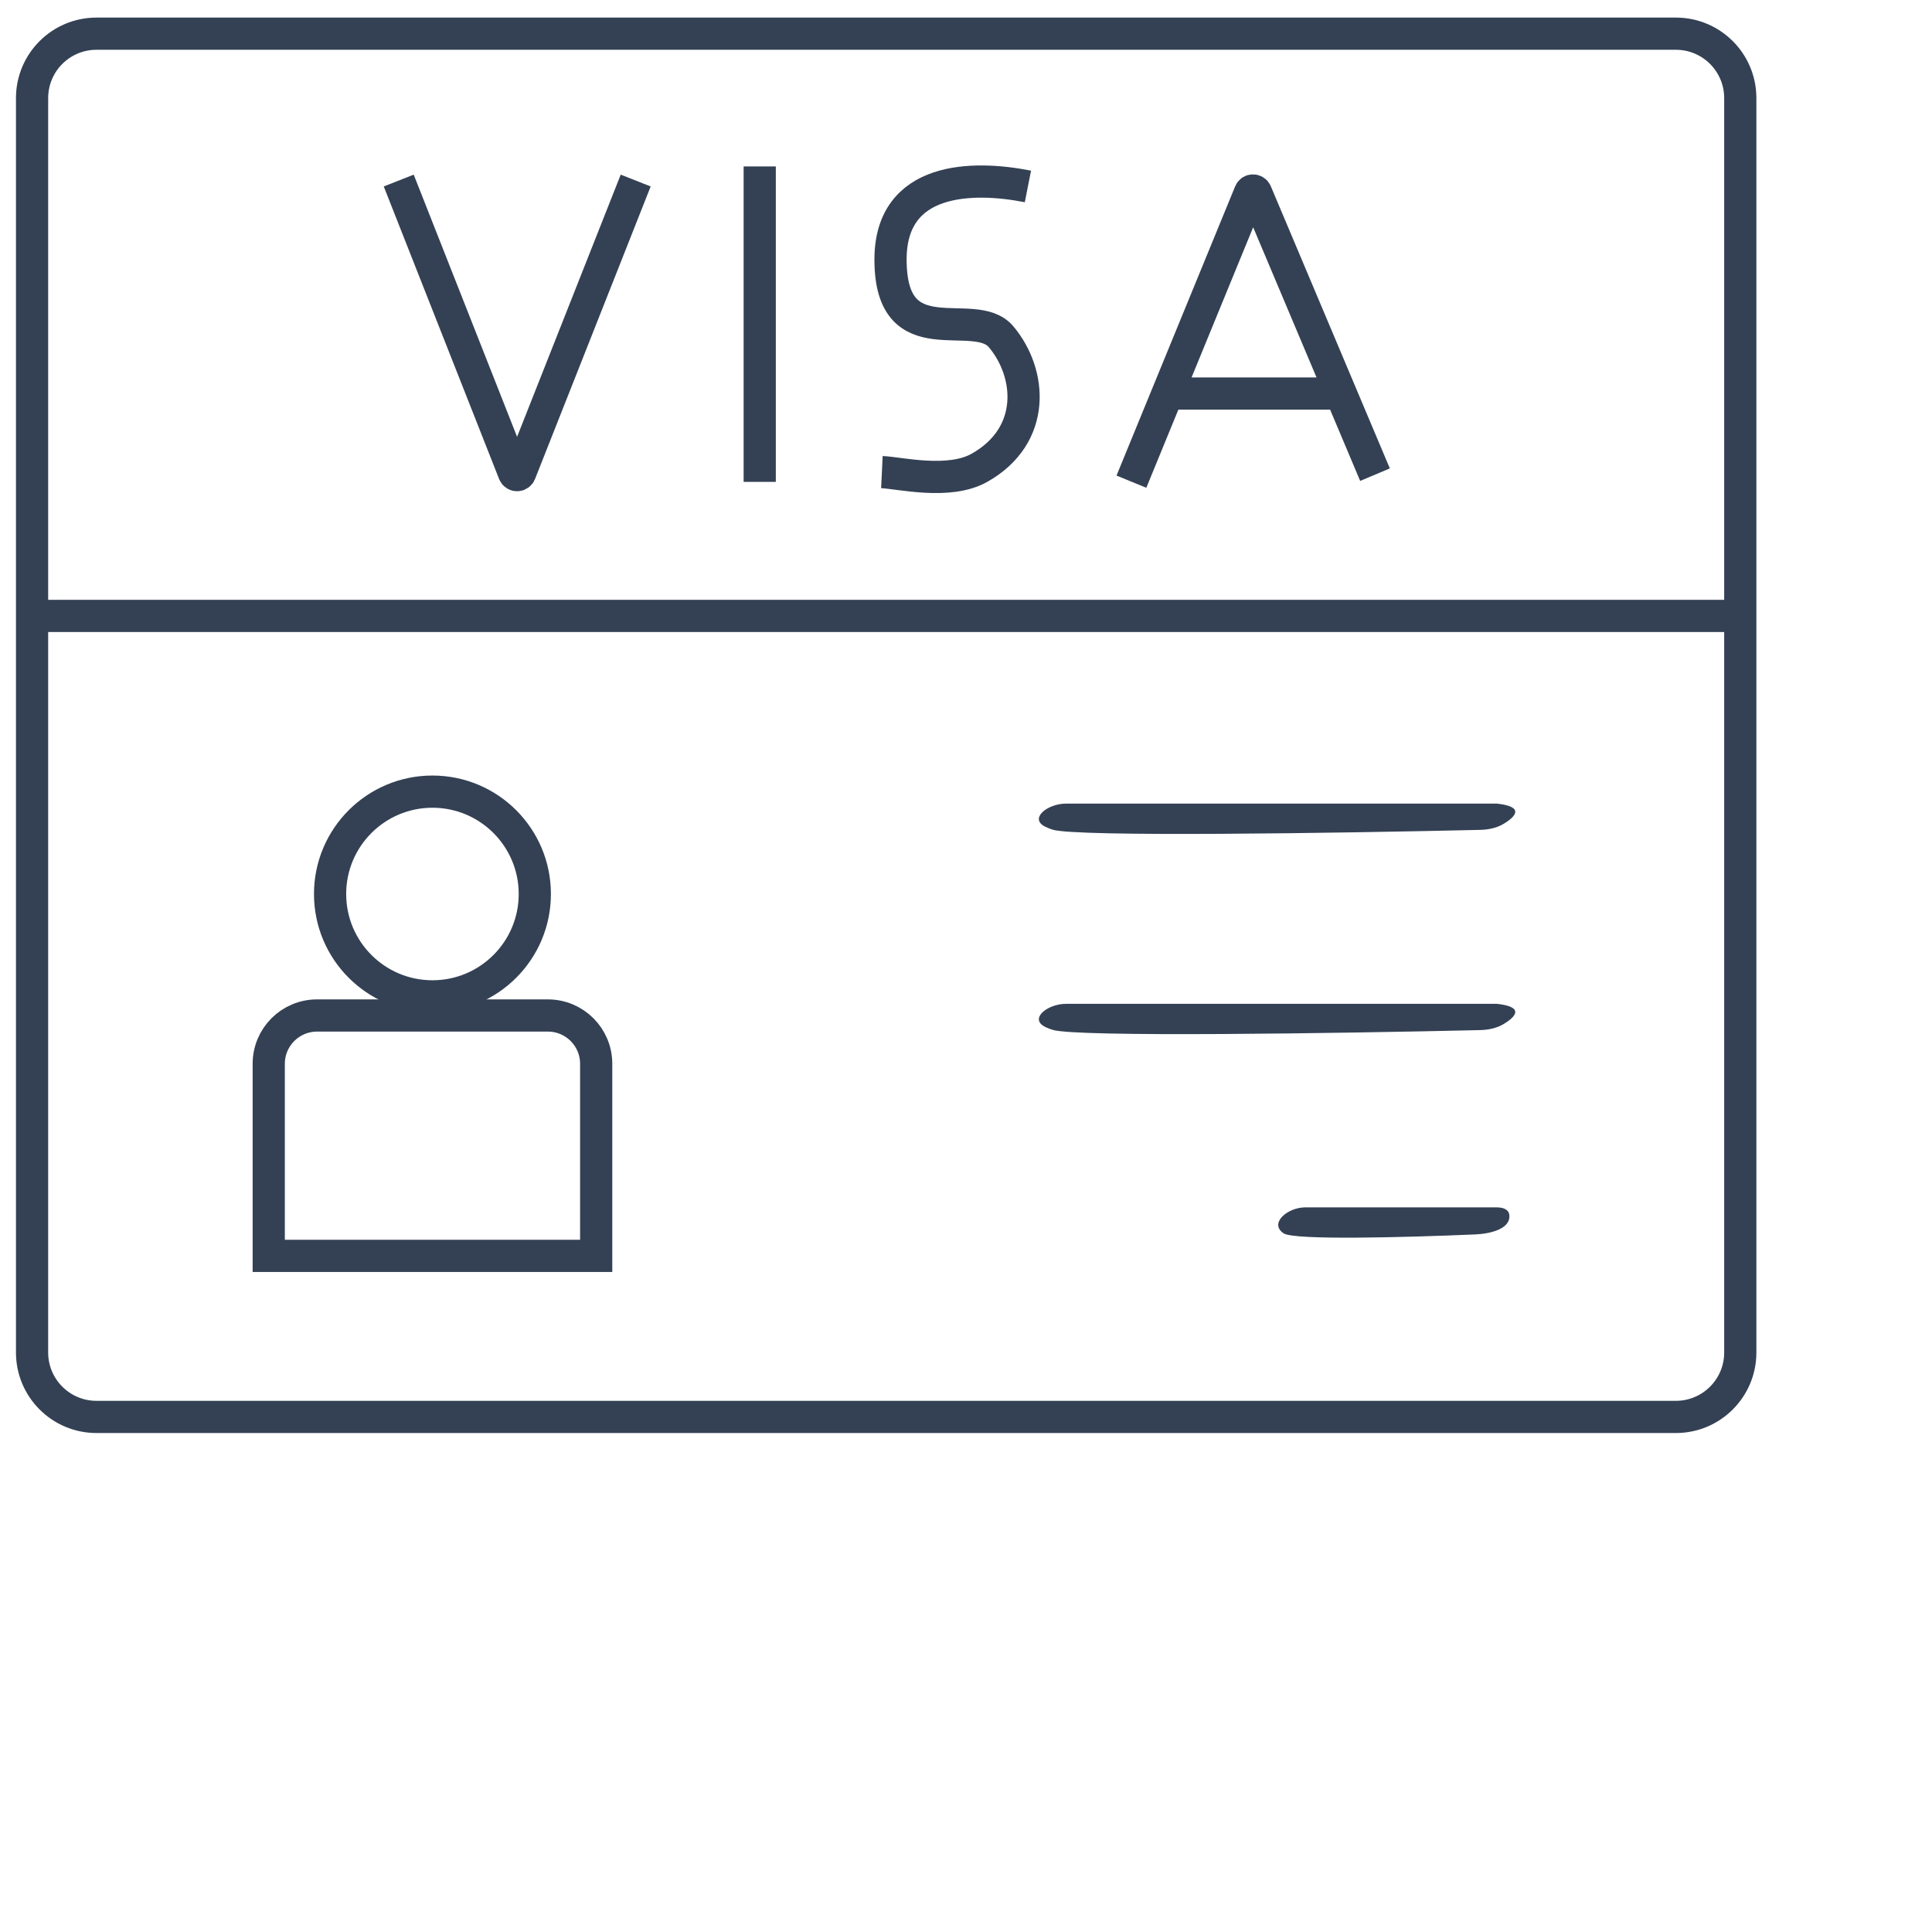
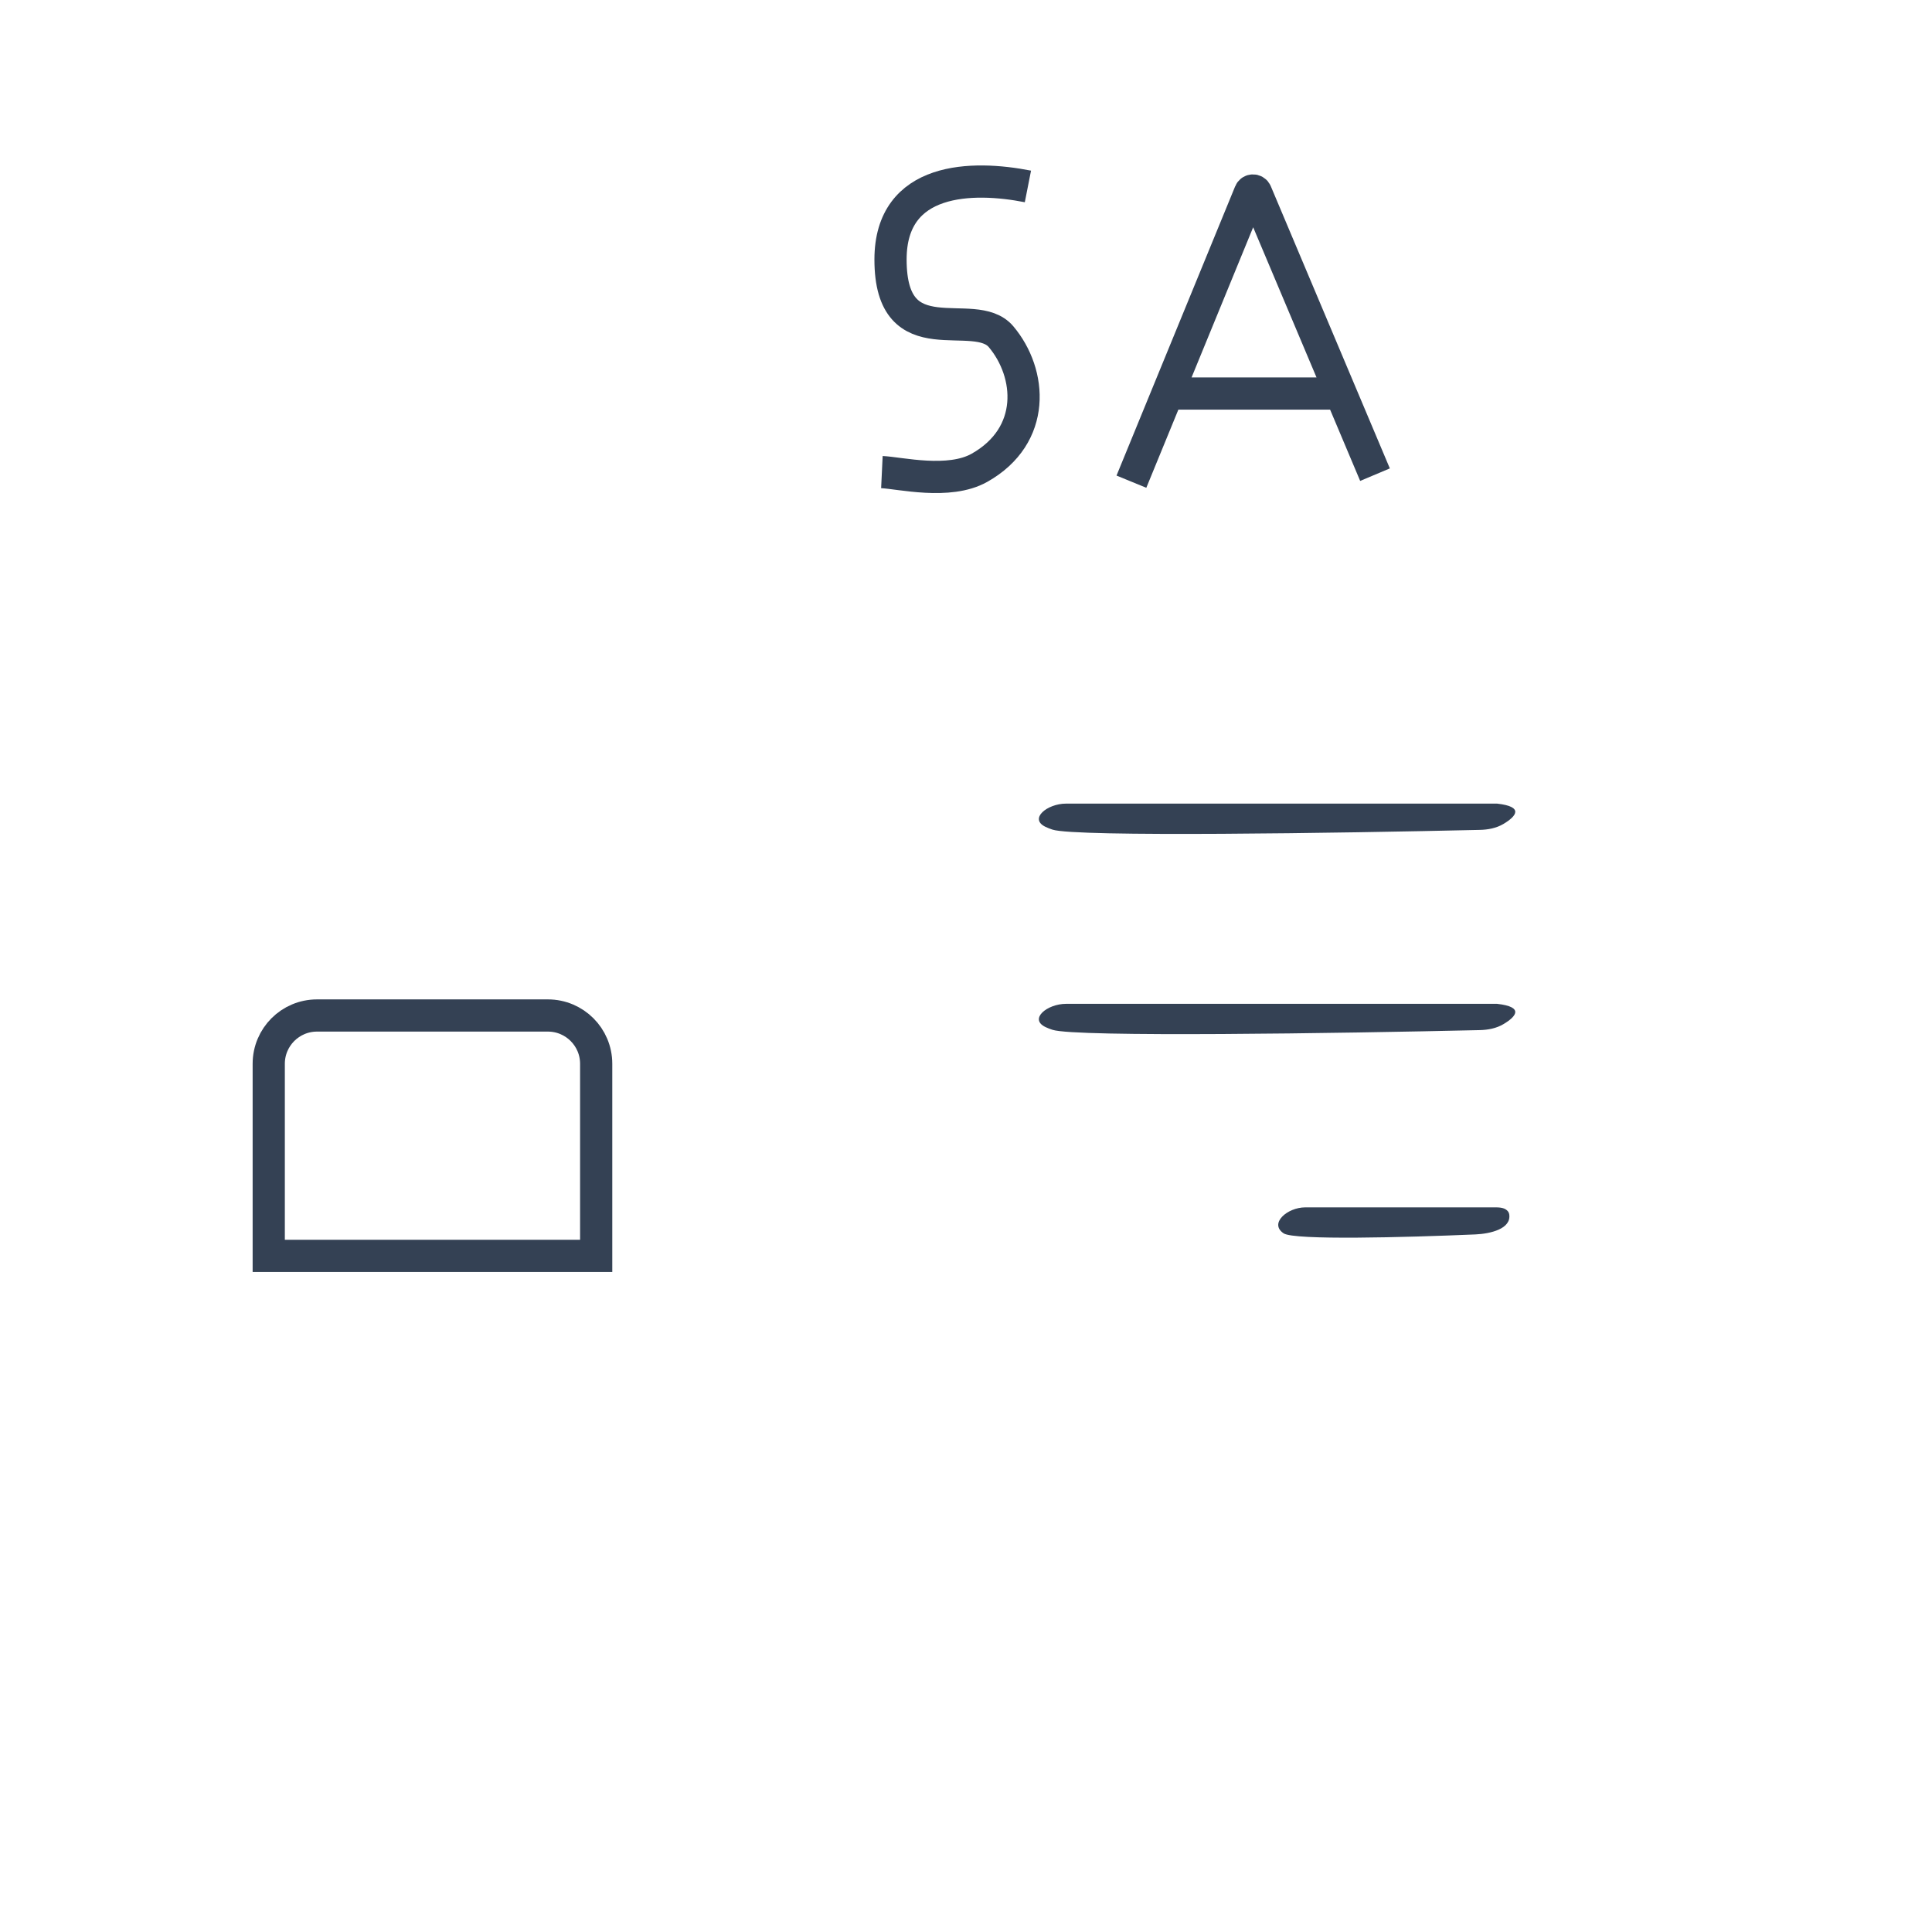
<svg xmlns="http://www.w3.org/2000/svg" width="60" height="60" viewBox="0 0 60 60" fill="none">
-   <path d="M52.046 44.004H2.996C1.892 44.004 0.996 43.108 0.996 42.004V3.046C0.996 1.941 1.892 1.046 2.996 1.046H52.046C53.151 1.046 54.046 1.941 54.046 3.046V42.004C54.046 43.108 53.151 44.004 52.046 44.004Z" stroke="#344154" />
-   <path d="M1.037 19.128H54.019" stroke="#344154" />
  <path d="M33.107 24.957H46.493C47.341 25.051 47.084 25.355 46.69 25.589C46.468 25.72 46.21 25.768 45.952 25.773C41.593 25.873 33.412 26 32.687 25.765C32.606 25.738 32.535 25.71 32.472 25.68C31.942 25.429 32.521 24.957 33.107 24.957Z" fill="#344154" />
  <path d="M33.107 31.175H46.493C47.341 31.269 47.084 31.573 46.69 31.806C46.468 31.938 46.21 31.985 45.952 31.991C41.593 32.091 33.412 32.217 32.687 31.982C32.606 31.956 32.535 31.928 32.472 31.898C31.942 31.647 32.521 31.175 33.107 31.175Z" fill="#344154" />
  <path d="M40.535 37.496H46.373C46.522 37.496 46.69 37.489 46.801 37.588C46.842 37.625 46.864 37.668 46.871 37.715C46.938 38.167 46.277 38.316 45.821 38.336C43.624 38.43 40.192 38.521 39.865 38.303C39.403 37.996 39.98 37.496 40.535 37.496Z" fill="#344154" />
  <path d="M8.346 33.037C8.346 32.208 9.017 31.537 9.846 31.537H17.015C17.843 31.537 18.515 32.208 18.515 33.037V39.002H8.346V33.037Z" stroke="#344154" />
-   <circle cx="13.43" cy="27.764" r="3.179" stroke="#344154" />
-   <path d="M12.383 5.607L15.965 14.692C15.998 14.777 16.117 14.777 16.151 14.692L19.742 5.607" stroke="#344154" />
-   <path d="M23.594 5.169V14.965" stroke="#344154" />
  <path d="M31.923 5.79C30.205 5.451 27.656 5.479 27.656 8.059C27.656 11.124 30.258 9.47 31.089 10.457C32.044 11.591 32.198 13.527 30.415 14.529C29.472 15.059 27.952 14.688 27.388 14.661" stroke="#344154" />
  <path d="M35.137 14.959L36.26 12.221M42.702 14.741L41.639 12.221M41.639 12.221L39.005 5.977C38.971 5.895 38.854 5.896 38.821 5.978L36.26 12.221M41.639 12.221H36.26" stroke="#344154" />
</svg>